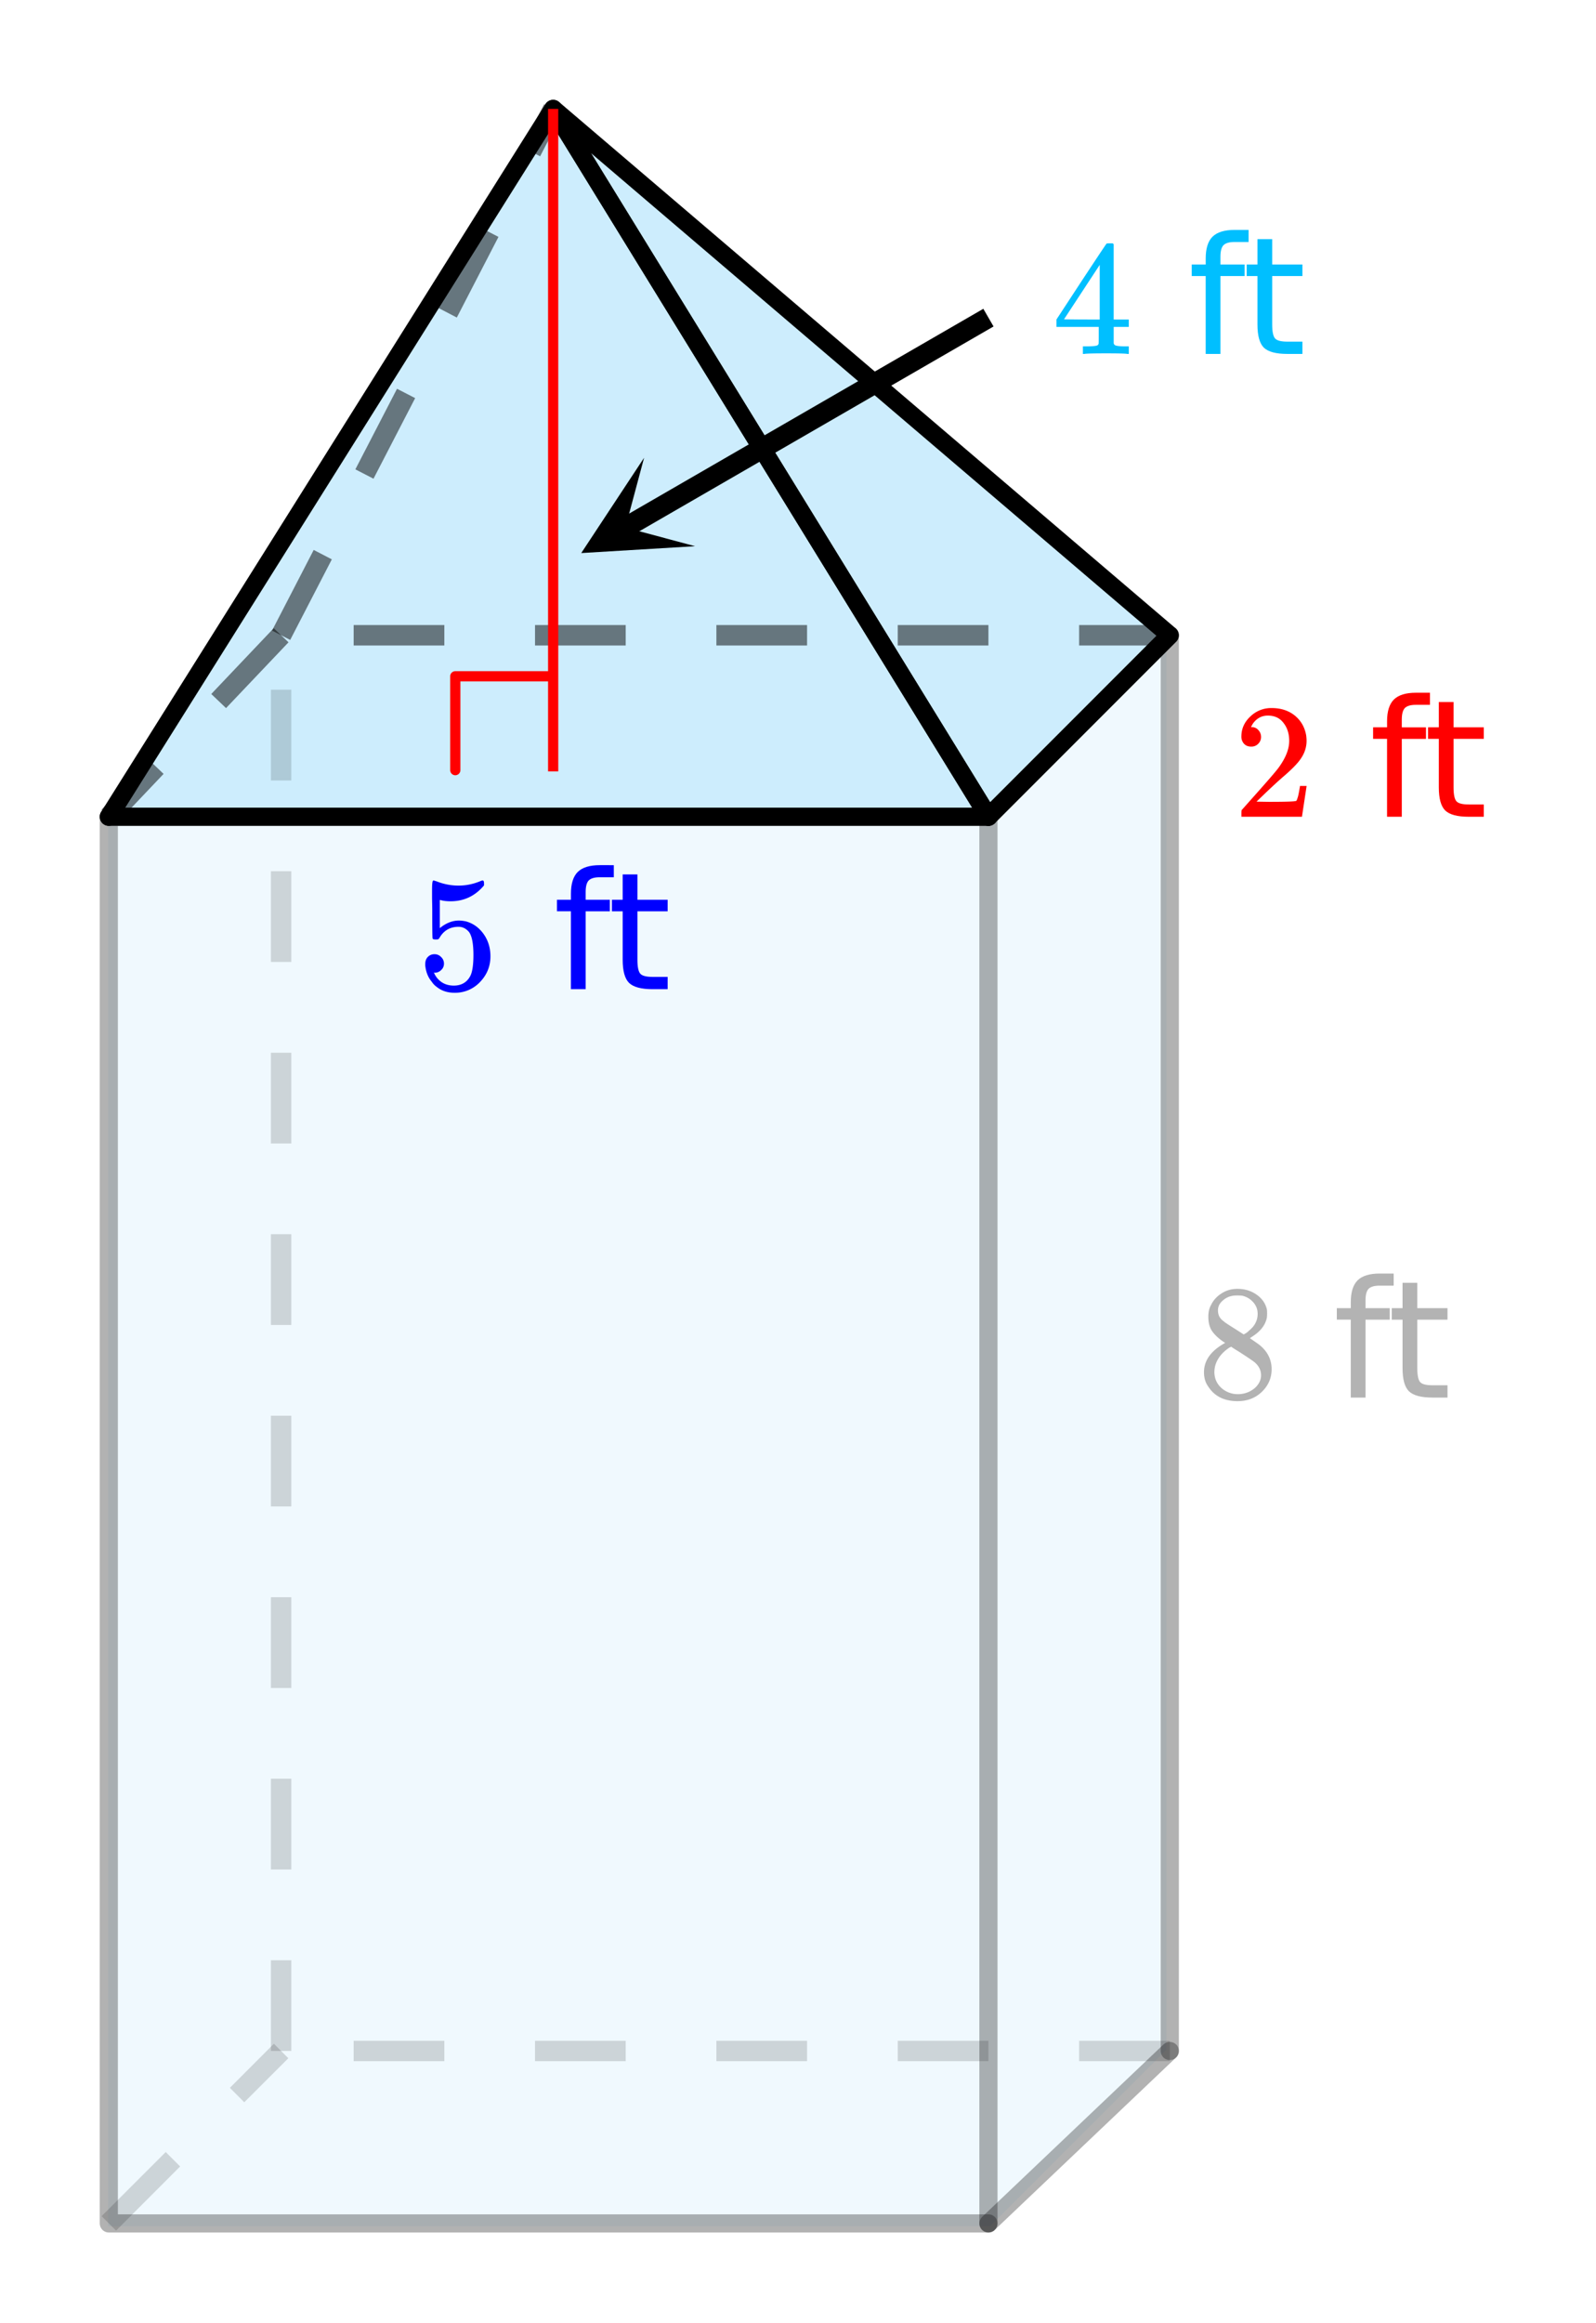
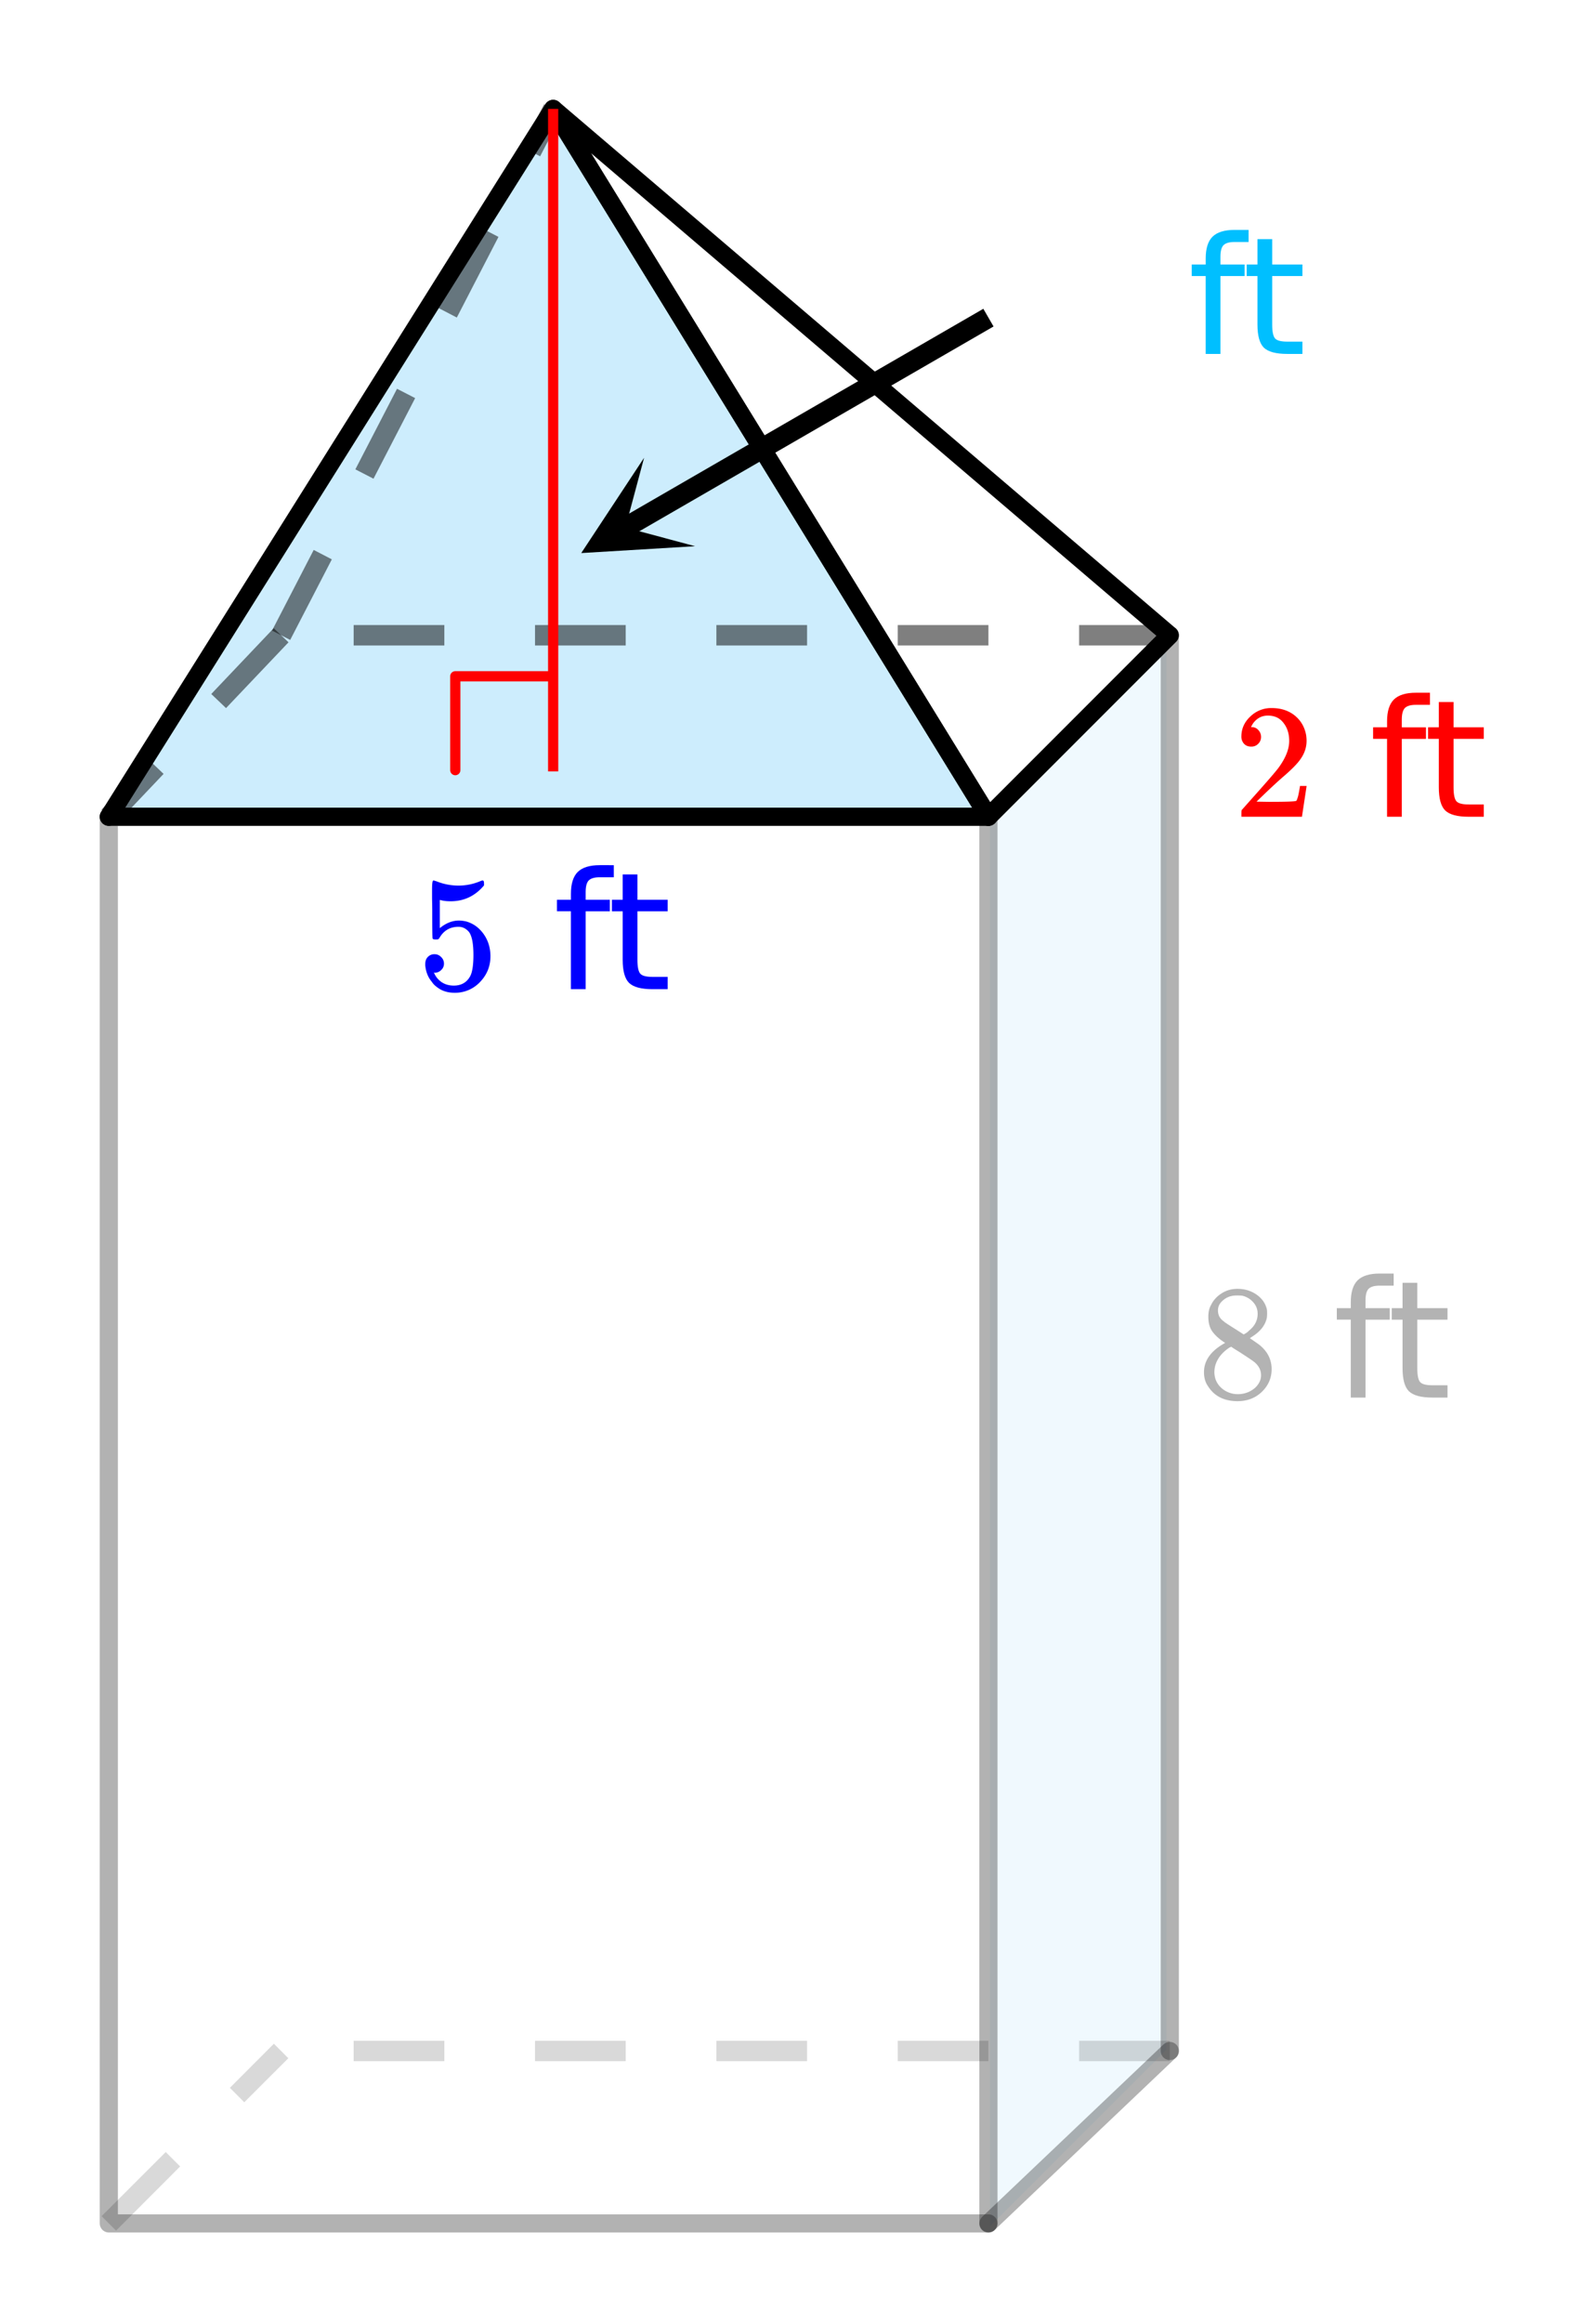
<svg xmlns="http://www.w3.org/2000/svg" xmlns:xlink="http://www.w3.org/1999/xlink" width="176" height="256" viewBox="0 0 132 192">
  <defs>
    <symbol overflow="visible" id="i">
      <path d="M1.438-2.89a.72.72 0 0 1 .546.234.72.72 0 0 1 .235.547c0 .21-.078.386-.235.53a.73.73 0 0 1-.515.22h-.094l.047.062c.133.293.336.531.61.719.28.187.613.281 1 .281.632 0 1.093-.27 1.374-.812.164-.332.25-.907.25-1.72 0-.925-.12-1.554-.36-1.89-.241-.289-.53-.437-.874-.437-.7 0-1.227.308-1.578.922-.043.062-.078.101-.11.109a.761.761 0 0 1-.203.016c-.148 0-.23-.024-.25-.079-.023-.03-.031-.816-.031-2.359 0-.27-.008-.586-.016-.953v-.703c0-.508.032-.766.094-.766.008-.008.024-.015.047-.015l.25.078c.582.23 1.18.344 1.797.344.633 0 1.242-.126 1.828-.376a.456.456 0 0 1 .172-.046c.07 0 .11.078.11.234v.172c-.731.875-1.653 1.312-2.766 1.312-.282 0-.532-.023-.75-.078l-.141-.031v2.328c.508-.414 1.035-.625 1.578-.625.176 0 .363.024.563.063.593.156 1.082.5 1.468 1.03.383.532.579 1.153.579 1.86 0 .824-.29 1.531-.86 2.125a2.821 2.821 0 0 1-2.11.89c-.573 0-1.058-.155-1.452-.468a1.618 1.618 0 0 1-.438-.453C.93-.945.758-1.348.687-1.828c0-.02-.007-.055-.015-.11v-.14c0-.25.07-.445.219-.594a.745.745 0 0 1 .546-.219zm0 0" />
    </symbol>
    <symbol overflow="visible" id="j">
      <path d="M1.484-5.797c-.25 0-.449-.078-.593-.234a.853.853 0 0 1-.22-.594c0-.645.243-1.195.735-1.656a2.46 2.46 0 0 1 1.766-.703c.77 0 1.41.21 1.922.625.508.418.82.964.937 1.64.02.157.032.305.032.438 0 .523-.157 1.011-.47 1.468-.25.387-.761.907-1.53 1.563-.325.281-.774.695-1.344 1.234l-.797.766 1.016.016c1.414 0 2.171-.024 2.265-.079.031-.007.07-.101.125-.28.04-.095.102-.4.188-.923v-.03h.546v.03l-.375 2.47V0H.673v-.25c0-.188.008-.29.031-.313.008-.007.39-.437 1.14-1.28C2.82-2.939 3.446-3.66 3.72-4.017c.601-.812.906-1.562.906-2.25 0-.593-.156-1.086-.469-1.484-.304-.406-.734-.61-1.297-.61-.523 0-.945.235-1.265.704-.024.043-.047.093-.078.156a.274.274 0 0 0-.047.078c0 .012.02.016.062.016a.68.68 0 0 1 .547.25.801.801 0 0 1 .219.562.767.767 0 0 1-.235.563.76.76 0 0 1-.578.234zm0 0" />
    </symbol>
    <symbol overflow="visible" id="c">
      <path d="M2.328-4.516c-.45-.289-.793-.593-1.031-.906-.242-.32-.36-.738-.36-1.25 0-.383.07-.707.22-.969.195-.406.488-.726.874-.968.383-.25.82-.375 1.313-.375.613 0 1.144.164 1.594.484.445.313.726.719.843 1.219.008.054.016.164.016.328 0 .2-.012.336-.031.406-.137.594-.547 1.106-1.235 1.531l-.156.11c.5.343.758.527.781.547.676.543 1.016 1.214 1.016 2.015 0 .73-.274 1.356-.813 1.875-.53.508-1.199.766-2 .766C2.254.297 1.441-.11.922-.922c-.23-.32-.344-.71-.344-1.172 0-.976.582-1.785 1.75-2.422zm2.688-2.406c0-.383-.133-.71-.391-.984a1.689 1.689 0 0 0-.906-.516 4.529 4.529 0 0 0-.453-.015c-.48 0-.883.164-1.204.484-.218.21-.328.46-.328.75 0 .387.16.687.485.906.039.055.328.246.86.578l.78.5c.008 0 .067-.031.172-.093.114-.07.196-.141.25-.204.489-.382.735-.851.735-1.406zM1.437-2.125c0 .531.192.977.579 1.328a2.01 2.01 0 0 0 1.359.516c.363 0 .695-.078 1-.235.3-.156.531-.351.688-.593.156-.227.234-.473.234-.735 0-.394-.164-.738-.484-1.031-.063-.07-.434-.328-1.11-.766a12.275 12.275 0 0 0-.422-.265C3.133-4 3.02-4.07 2.937-4.125l-.109-.078-.156.078c-.563.375-.938.828-1.125 1.36a2.1 2.1 0 0 0-.11.64zm0 0" />
    </symbol>
    <symbol overflow="visible" id="m">
-       <path d="M6.234 0C6.11-.031 5.531-.047 4.5-.047c-1.086 0-1.688.016-1.813.047h-.124v-.625h.421c.383-.008.625-.031.72-.063a.233.233 0 0 0 .155-.14c.008-.008.016-.25.016-.719v-.687h-3.5v-.61l2.047-3.125c1.375-2.082 2.07-3.129 2.094-3.14.007-.02.101-.032.28-.032h.235l.078.079v6.218h1.25v.61H5.11v1.343c.008.063.04.118.094.157.07.062.328.101.766.109h.39V0zm-2.28-2.844v-4.515L1-2.86l1.469.015zm0 0" />
-     </symbol>
+       </symbol>
    <symbol overflow="visible" id="e">
      <path d="M5.016-10.25v1H3.844c-.43 0-.73.09-.906.266-.168.18-.25.496-.25.953v.64h2v.954h-2V0h-1.22v-6.438H.314v-.953h1.156v-.5c0-.82.187-1.421.562-1.796.383-.376.992-.563 1.828-.563zm0 0" />
    </symbol>
    <symbol overflow="visible" id="f">
      <path d="M2.469-9.484v2.093h2.5v.954h-2.5v4c0 .605.082.996.25 1.171.164.168.5.25 1 .25h1.25V0h-1.25c-.93 0-1.574-.172-1.938-.516-.355-.351-.531-.992-.531-1.921v-4H.36v-.954h.89v-2.093zm0 0" />
    </symbol>
    <clipPath id="g">
      <path d="M48 37h10v9H48zm0 0" />
    </clipPath>
    <clipPath id="h">
      <path d="M57.488 45.14L16.395 68.884-7.348 27.789 33.746 4.043zm0 0" />
    </clipPath>
    <filter id="a" filterUnits="objectBoundingBox" x="0%" y="0%" width="100%" height="100%">
      <feColorMatrix in="SourceGraphic" values="0 0 0 0 1 0 0 0 0 1 0 0 0 0 1 0 0 0 1 0" />
    </filter>
    <mask id="l">
      <path fill-opacity=".298" d="M0 0h132v192H0z" filter="url(#a)" />
    </mask>
    <clipPath id="b">
      <path d="M0 0h22v18H0z" />
    </clipPath>
    <g id="k" clip-path="url(#b)">
      <use xlink:href="#c" x="1" y="13.5" />
      <use xlink:href="#d" x="7.75" y="13.5" />
      <use xlink:href="#e" x="12.25" y="13.5" />
      <use xlink:href="#f" x="16.75" y="13.5" />
    </g>
  </defs>
  <path fill="#fff" d="M0 0h132v192H0z" />
-   <path fill="#fff" d="M0 0h132v192H0z" />
-   <path d="M8.945 183.988H81.88V67.293H8.945zm0 0" fill="#cdedfd" fill-opacity=".302" />
  <path d="M81.879 183.988l14.59-14.586V52.707l-14.59 14.586zm0 0" fill="#cdedfd" fill-opacity=".302" />
  <path d="M8.945 67.293H81.88L45.414 8.945zm0 0" fill="#cdedfd" />
-   <path d="M81.879 67.293l14.59-14.586L45.414 8.945zm0 0" fill="#cdedfd" />
  <path d="M37.656 63.648v-7.757M37.656 55.89h7.758" fill="none" stroke-width=".844" stroke-linecap="round" stroke-linejoin="round" stroke="red" />
  <path d="M81.75 67.5H9M9 67.5v116.25M9 183.75h72.75M96.75 169.5v-117" fill="none" stroke-width="1.5" stroke-linecap="round" stroke="#000" stroke-opacity=".302" />
  <path d="M96.75 52.5l-15 15" fill="red" fill-opacity=".302" stroke-width="1.5" stroke-linecap="round" stroke="#000" stroke-opacity=".302" />
  <path d="M81.75 67.5v116.25" fill="none" stroke-width="1.5" stroke-linecap="round" stroke="#000" stroke-opacity=".302" />
  <path d="M81.75 183.75l15-14.25" fill="red" fill-opacity=".302" stroke-width="1.5" stroke-linecap="round" stroke="#000" stroke-opacity=".302" />
  <path d="M81.75 67.5L45.75 9M45.75 9L9 67.5" fill="red" stroke-width="1.5" stroke-linecap="round" stroke="#000" />
  <path d="M9 67.5h72.75" fill="none" stroke-width="1.5" stroke-linecap="round" stroke="#000" />
  <path d="M96.75 52.5L45.75 9M45.75 9l36 58.5M81.75 67.5l15-15" fill="red" stroke-width="1.5" stroke-linecap="round" stroke="#000" />
  <path d="M8.402 183.152l5.305-5.3 1.191 1.191-5.3 5.305m9.414-11.801l3.64-3.645 1.196 1.196-3.645 3.64M96.75 170.344h-7.5v-1.688h7.5m-15 1.688h-7.5v-1.688h7.5m-15 1.688h-7.5v-1.688h7.5m-15 1.688h-7.5v-1.688h7.5m-15 1.688h-7.5v-1.688h7.5" fill-opacity=".149" />
-   <path d="M22.406 169.5V162h1.688v7.5m-1.688-15V147h1.688v7.5m-1.688-15V132h1.688v7.5m-1.688-15V117h1.688v7.5m-1.688-15V102h1.688v7.5m-1.688-15V87h1.688v7.5m-1.688-15V72h1.688v7.5m-1.688-15V57h1.688v7.5" fill-opacity=".149" />
  <path d="M96.75 53.344h-7.5v-1.688h7.5m-15 1.688h-7.5v-1.688h7.5m-15 1.688h-7.5v-1.688h7.5m-15 1.688h-7.5v-1.688h7.5m-15 1.688h-7.5v-1.688h7.5M22.5 52.113l3.445-6.664 1.5.778L24 52.887m5.39-14.098l3.446-6.66 1.5.773-3.445 6.66m5.394-14.097l3.445-6.66 1.497.773-3.446 6.664m5.395-14.101L45 8.613l1.5.774-1.828 3.531" fill-opacity=".502" />
  <path d="M23.863 53.082l-5.168 5.438-1.222-1.165 5.164-5.437M13.53 63.957l-3.918 4.125-1.226-1.164 3.922-4.125" fill-opacity=".502" />
  <path d="M45.75 63.75V9" fill="none" stroke-width=".844" stroke="red" />
  <path d="M81.75 26.25L51.652 43.64" fill="none" stroke-width="1.688" stroke="#000" />
  <g clip-path="url(#g)">
    <g clip-path="url(#h)">
      <path d="M57.488 45.14l-9.414.567 5.196-7.875-1.543 5.766zm0 0" />
    </g>
  </g>
  <use xlink:href="#i" x="34.5" y="81.75" fill="#00f" />
  <use xlink:href="#d" x="41.25" y="81.75" fill="#00f" />
  <use xlink:href="#e" x="45.75" y="81.75" fill="#00f" />
  <use xlink:href="#f" x="50.25" y="81.75" fill="#00f" />
  <use xlink:href="#j" x="102" y="67.5" fill="red" />
  <use xlink:href="#d" x="108.75" y="67.5" fill="red" />
  <use xlink:href="#e" x="113.25" y="67.5" fill="red" />
  <use xlink:href="#f" x="117.75" y="67.5" fill="red" />
  <use xlink:href="#k" transform="translate(98 102)" mask="url(#l)" />
  <use xlink:href="#m" x="87" y="29.25" fill="#00bfff" />
  <use xlink:href="#d" x="93.75" y="29.25" fill="#00bfff" />
  <use xlink:href="#e" x="98.25" y="29.25" fill="#00bfff" />
  <use xlink:href="#f" x="102.75" y="29.25" fill="#00bfff" />
</svg>